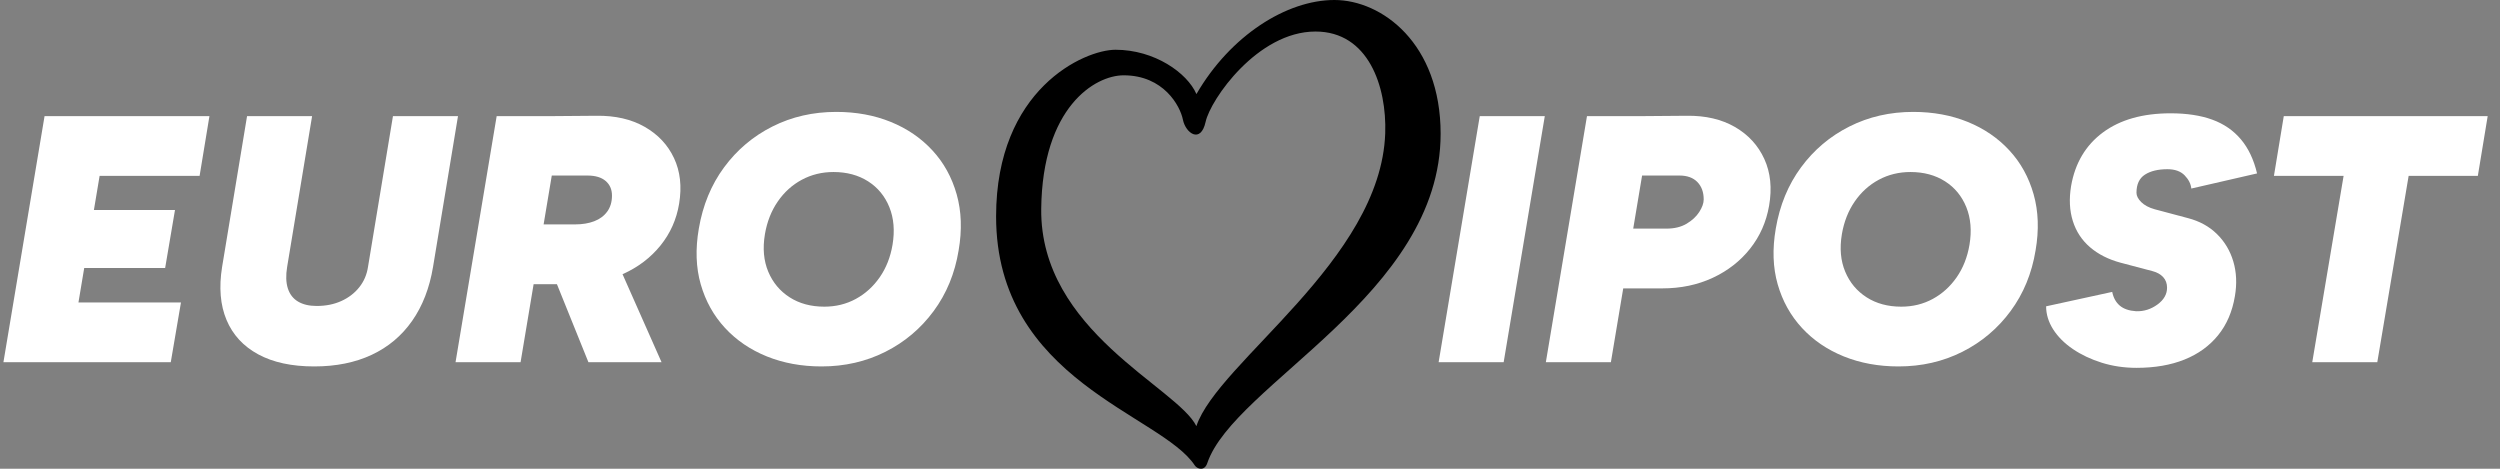
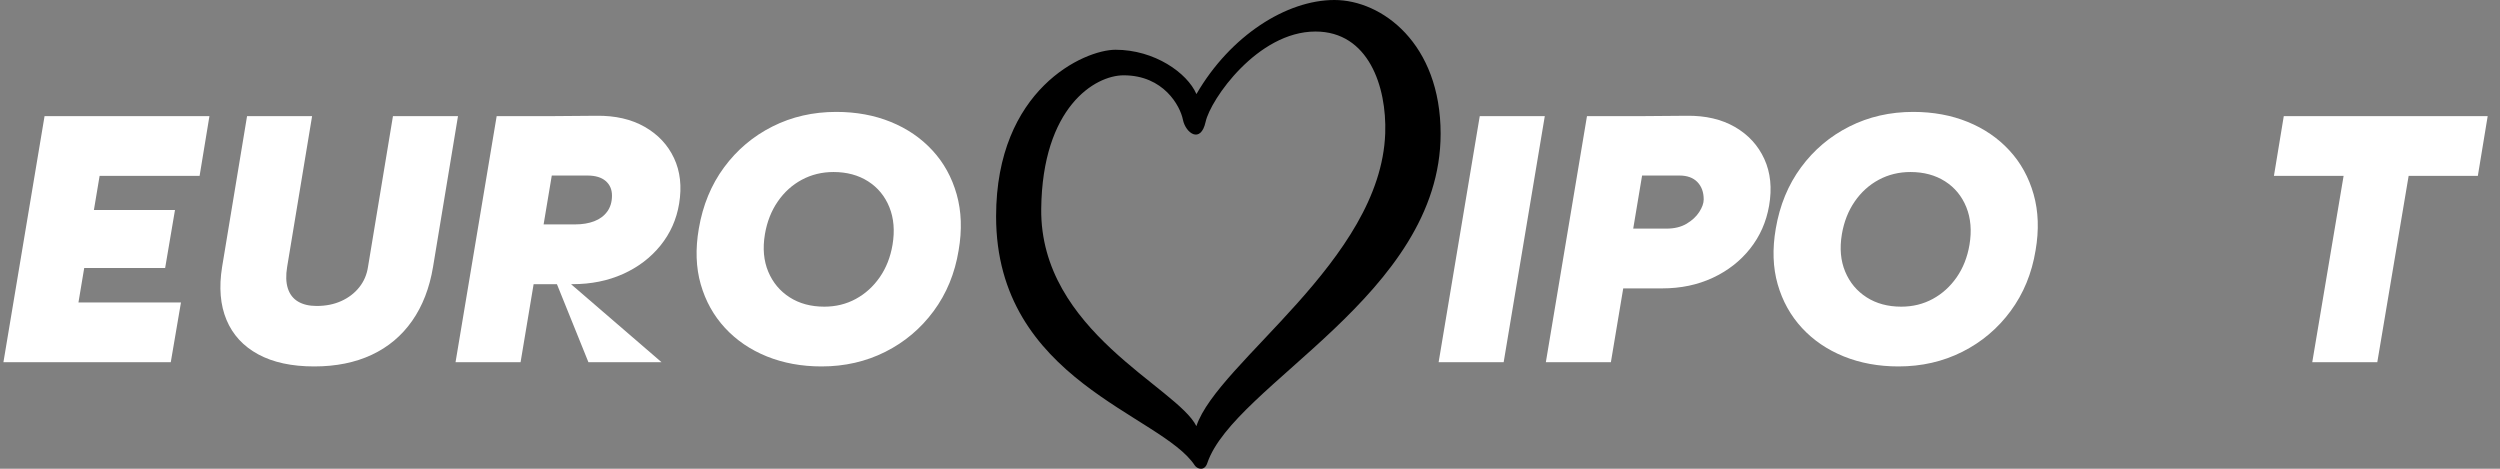
<svg xmlns="http://www.w3.org/2000/svg" xmlns:xlink="http://www.w3.org/1999/xlink" width="192px" height="36px" viewBox="0 0 192 36" version="1.1">
  <rect x="0" y="0" width="192" height="36" fill="#808080" stroke="none" />
  <title>Group</title>
  <defs>
    <path d="M79.703,19.964 C79.79,27.772 83.831,30.216 86.033,30.216 C89.107,30.216 90.376,27.857 90.584,26.812 C90.792,25.769 91.955,24.934 92.329,26.646 C92.703,28.358 96.319,33.578 100.764,33.578 C104.834,33.579 106.244,29.358 106.122,25.768 C105.789,15.997 93.267,8.198 91.619,3.273 C90.152,6.256 79.6,10.567 79.703,19.964 Z M102.218,36 C98.562,36 94.239,33.286 91.623,28.775 C90.917,30.404 88.401,32.179 85.41,32.179 C83.001,32.179 76.237,29.151 76.237,19.379 C76.237,6.767 88.929,4.177 91.495,0.257 C91.671,-0.012 92.239,-0.216 92.455,0.428 C94.503,6.502 110.377,13.366 110.377,25.727 C110.377,32.659 105.873,36 102.218,36 L102.218,36 Z" id="path-1" />
  </defs>
  <g id="Page-1" stroke="none" stroke-width="1" fill="none" fill-rule="evenodd">
    <g id="eurovision-Noticia-00--Desktop-HD" transform="translate(-136, -136)">
      <g id="Group" transform="translate(136.263, 136)">
        <mask id="mask-2" fill="white">
          <use xlink:href="#path-1" />
        </mask>
        <use id="path274" fill="#000000" transform="translate(93.307, 18) scale(-1, 1) rotate(-180) translate(-93.307, -18) " xlink:href="#path-1" />
        <g id="EURO" transform="translate(0, 8.594)" fill="#FFFFFF" fill-rule="nonzero">
          <path d="M0,19.224 L3.159,0.324 L8.154,0.324 L4.995,19.224 L0,19.224 Z M3.51,19.224 L4.293,14.634 L13.635,14.634 L12.852,19.224 L3.51,19.224 Z M4.725,11.988 L5.481,7.533 L13.176,7.533 L12.42,11.988 L4.725,11.988 Z M5.913,4.914 L6.669,0.324 L15.822,0.324 L15.066,4.914 L5.913,4.914 Z" id="Shape" />
          <path d="M23.868,19.548 C22.14,19.548 20.704,19.238 19.561,18.616 C18.419,17.995 17.608,17.113 17.131,15.97 C16.654,14.828 16.542,13.473 16.794,11.907 L21.789,11.907 C21.681,12.555 21.699,13.104 21.843,13.554 C21.987,14.004 22.248,14.341 22.626,14.566 C23.004,14.791 23.481,14.904 24.057,14.904 C24.759,14.904 25.389,14.778 25.947,14.526 C26.505,14.274 26.964,13.923 27.324,13.473 C27.684,13.023 27.909,12.501 27.999,11.907 L32.994,11.907 C32.724,13.527 32.188,14.909 31.387,16.052 C30.587,17.195 29.552,18.063 28.282,18.657 C27.014,19.251 25.542,19.548 23.868,19.548 Z M16.794,11.907 L18.711,0.324 L23.706,0.324 L21.789,11.907 L16.794,11.907 Z M27.999,11.907 L29.916,0.324 L34.911,0.324 L32.994,11.907 L27.999,11.907 Z" id="Shape" />
-           <path d="M40.014,13.23 L40.797,8.64 L43.902,8.64 C44.46,8.64 44.95,8.559 45.373,8.397 C45.797,8.235 46.13,7.987 46.373,7.654 C46.615,7.322 46.737,6.912 46.737,6.426 C46.737,5.958 46.575,5.585 46.251,5.306 C45.927,5.027 45.459,4.887 44.847,4.887 L41.418,4.887 L42.174,0.324 L45.549,0.297 C46.989,0.279 48.222,0.562 49.248,1.147 C50.274,1.732 51.026,2.534 51.502,3.55 C51.98,4.567 52.11,5.733 51.894,7.047 C51.696,8.253 51.219,9.324 50.463,10.26 C49.707,11.196 48.748,11.925 47.587,12.447 C46.426,12.969 45.135,13.23 43.713,13.23 L40.014,13.23 Z M34.722,19.224 L37.881,0.324 L42.876,0.324 L39.717,19.224 L34.722,19.224 Z M44.928,19.224 L41.931,11.799 L46.008,8.991 L50.544,19.224 L44.928,19.224 Z" id="Shape" />
+           <path d="M40.014,13.23 L40.797,8.64 L43.902,8.64 C44.46,8.64 44.95,8.559 45.373,8.397 C45.797,8.235 46.13,7.987 46.373,7.654 C46.615,7.322 46.737,6.912 46.737,6.426 C46.737,5.958 46.575,5.585 46.251,5.306 C45.927,5.027 45.459,4.887 44.847,4.887 L41.418,4.887 L42.174,0.324 L45.549,0.297 C46.989,0.279 48.222,0.562 49.248,1.147 C50.274,1.732 51.026,2.534 51.502,3.55 C51.98,4.567 52.11,5.733 51.894,7.047 C51.696,8.253 51.219,9.324 50.463,10.26 C49.707,11.196 48.748,11.925 47.587,12.447 C46.426,12.969 45.135,13.23 43.713,13.23 L40.014,13.23 Z M34.722,19.224 L37.881,0.324 L42.876,0.324 L39.717,19.224 L34.722,19.224 Z M44.928,19.224 L41.931,11.799 L50.544,19.224 L44.928,19.224 Z" id="Shape" />
          <path d="M62.829,19.548 C61.299,19.548 59.9,19.291 58.63,18.779 C57.361,18.265 56.291,17.537 55.417,16.591 C54.544,15.646 53.923,14.53 53.554,13.243 C53.185,11.957 53.136,10.53 53.406,8.964 C53.712,7.164 54.36,5.593 55.35,4.253 C56.34,2.912 57.578,1.867 59.062,1.121 C60.547,0.373 62.181,0 63.963,0 C65.493,0 66.888,0.257 68.148,0.769 C69.408,1.282 70.475,2.011 71.347,2.957 C72.221,3.901 72.841,5.027 73.21,6.332 C73.579,7.636 73.629,9.072 73.359,10.638 C73.071,12.402 72.432,13.954 71.442,15.296 C70.452,16.637 69.215,17.68 67.73,18.427 C66.245,19.174 64.611,19.548 62.829,19.548 Z M63.045,14.958 C63.927,14.958 64.733,14.76 65.462,14.364 C66.191,13.968 66.802,13.415 67.297,12.704 C67.793,11.992 68.121,11.16 68.283,10.206 C68.463,9.126 68.382,8.163 68.04,7.317 C67.698,6.471 67.153,5.809 66.406,5.332 C65.659,4.856 64.773,4.617 63.747,4.617 C62.865,4.617 62.055,4.815 61.317,5.211 C60.579,5.607 59.962,6.165 59.468,6.885 C58.972,7.605 58.644,8.442 58.482,9.396 C58.302,10.476 58.388,11.434 58.739,12.271 C59.09,13.108 59.639,13.765 60.386,14.242 C61.133,14.72 62.019,14.958 63.045,14.958 Z" id="Shape" />
        </g>
        <g id="ipost" transform="translate(110.223, 8.594)" fill="#FFFFFF" fill-rule="nonzero">
          <polygon id="Path" points="0 19.224 3.159 0.324 8.154 0.324 4.995 19.224" />
          <path d="M13.473,13.554 L14.256,8.964 L17.496,8.964 C18.108,8.964 18.625,8.838 19.049,8.586 C19.471,8.334 19.796,8.033 20.02,7.681 C20.245,7.33 20.358,7.011 20.358,6.723 C20.358,6.165 20.196,5.72 19.872,5.386 C19.548,5.053 19.089,4.887 18.495,4.887 L14.931,4.887 L15.687,0.324 L19.062,0.297 C20.502,0.279 21.735,0.567 22.761,1.161 C23.787,1.755 24.538,2.574 25.015,3.618 C25.492,4.662 25.614,5.859 25.38,7.209 C25.164,8.451 24.678,9.549 23.922,10.503 C23.166,11.457 22.207,12.204 21.047,12.744 C19.886,13.284 18.594,13.554 17.172,13.554 L13.473,13.554 Z M8.235,19.224 L11.394,0.324 L16.389,0.324 L13.23,19.224 L8.235,19.224 Z" id="Shape" />
          <path d="M35.316,19.548 C33.786,19.548 32.386,19.291 31.117,18.779 C29.849,18.265 28.777,17.537 27.904,16.591 C27.032,15.646 26.41,14.53 26.041,13.243 C25.672,11.957 25.623,10.53 25.893,8.964 C26.199,7.164 26.847,5.593 27.837,4.253 C28.827,2.912 30.064,1.867 31.549,1.121 C33.035,0.373 34.668,0 36.45,0 C37.98,0 39.375,0.257 40.635,0.769 C41.895,1.282 42.962,2.011 43.834,2.957 C44.708,3.901 45.328,5.027 45.697,6.332 C46.066,7.636 46.116,9.072 45.846,10.638 C45.558,12.402 44.919,13.954 43.929,15.296 C42.939,16.637 41.702,17.68 40.217,18.427 C38.731,19.174 37.098,19.548 35.316,19.548 Z M35.532,14.958 C36.414,14.958 37.219,14.76 37.949,14.364 C38.678,13.968 39.289,13.415 39.785,12.704 C40.279,11.992 40.608,11.16 40.77,10.206 C40.95,9.126 40.869,8.163 40.527,7.317 C40.185,6.471 39.641,5.809 38.894,5.332 C38.147,4.856 37.26,4.617 36.234,4.617 C35.352,4.617 34.542,4.815 33.804,5.211 C33.066,5.607 32.45,6.165 31.954,6.885 C31.459,7.605 31.131,8.442 30.969,9.396 C30.789,10.476 30.875,11.434 31.226,12.271 C31.576,13.108 32.126,13.765 32.873,14.242 C33.62,14.72 34.506,14.958 35.532,14.958 Z" id="Shape" />
-           <path d="M53.595,19.656 C52.659,19.656 51.773,19.526 50.935,19.265 C50.099,19.003 49.356,18.652 48.708,18.212 C48.06,17.77 47.556,17.267 47.196,16.7 C46.836,16.133 46.656,15.543 46.656,14.931 L51.732,13.824 C51.822,14.274 52.016,14.625 52.312,14.877 C52.609,15.129 53.028,15.273 53.568,15.309 C54.162,15.327 54.706,15.156 55.202,14.796 C55.697,14.436 55.944,14.004 55.944,13.5 C55.944,13.176 55.845,12.906 55.647,12.69 C55.449,12.474 55.179,12.321 54.837,12.231 L52.38,11.583 C51.444,11.331 50.661,10.935 50.031,10.395 C49.401,9.855 48.96,9.184 48.708,8.383 C48.456,7.582 48.411,6.687 48.573,5.697 C48.879,3.933 49.694,2.561 51.017,1.579 C52.34,0.599 54.072,0.108 56.214,0.108 C57.456,0.108 58.523,0.27 59.413,0.594 C60.304,0.918 61.038,1.422 61.614,2.106 C62.19,2.79 62.604,3.663 62.856,4.725 L57.807,5.886 C57.771,5.526 57.6,5.189 57.294,4.873 C56.988,4.559 56.547,4.401 55.971,4.401 C55.251,4.401 54.675,4.54 54.243,4.819 C53.811,5.098 53.595,5.562 53.595,6.21 C53.595,6.444 53.717,6.683 53.959,6.926 C54.203,7.168 54.549,7.353 54.999,7.479 L57.537,8.154 C58.437,8.388 59.184,8.797 59.778,9.383 C60.372,9.967 60.791,10.669 61.033,11.489 C61.276,12.307 61.317,13.194 61.155,14.148 C60.957,15.336 60.525,16.34 59.859,17.159 C59.193,17.977 58.334,18.599 57.281,19.021 C56.227,19.445 54.999,19.656 53.595,19.656 Z" id="Path" />
          <path d="M67.095,19.224 L70.011,1.89 L75.006,1.89 L72.09,19.224 L67.095,19.224 Z M64.152,4.914 L64.908,0.324 L80.568,0.324 L79.812,4.914 L64.152,4.914 Z" id="Shape" />
        </g>
      </g>
    </g>
  </g>
</svg>